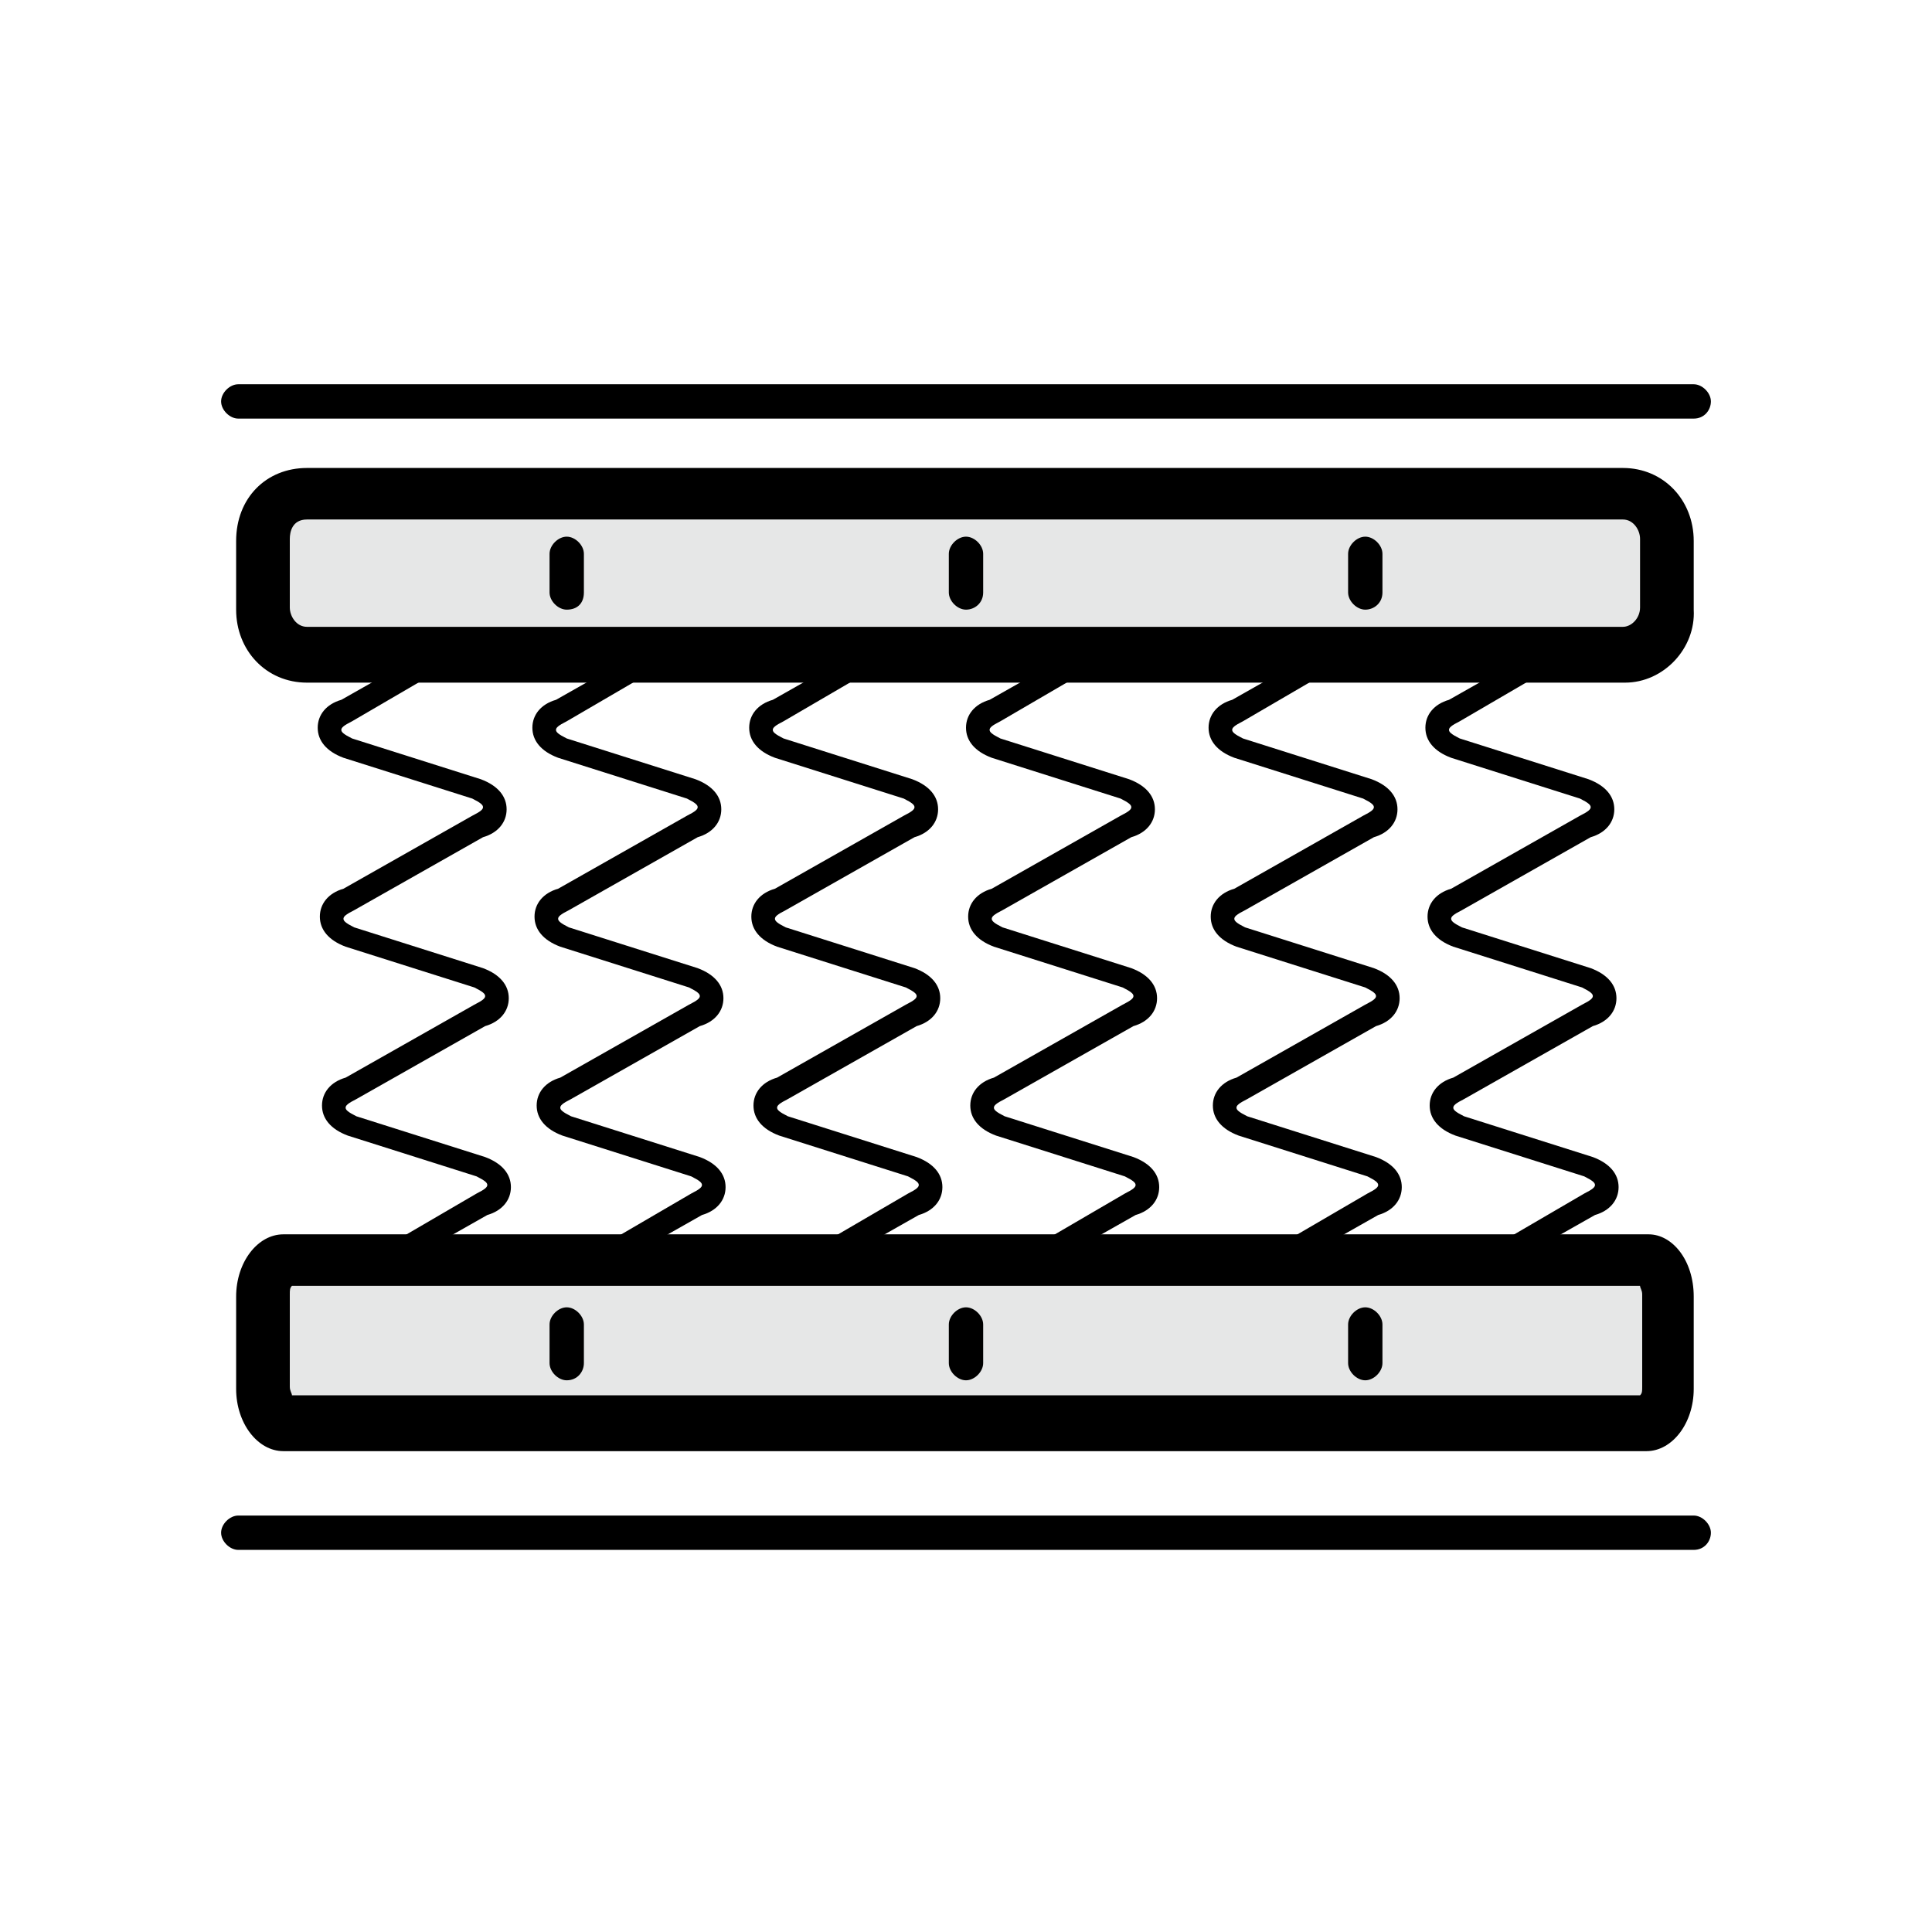
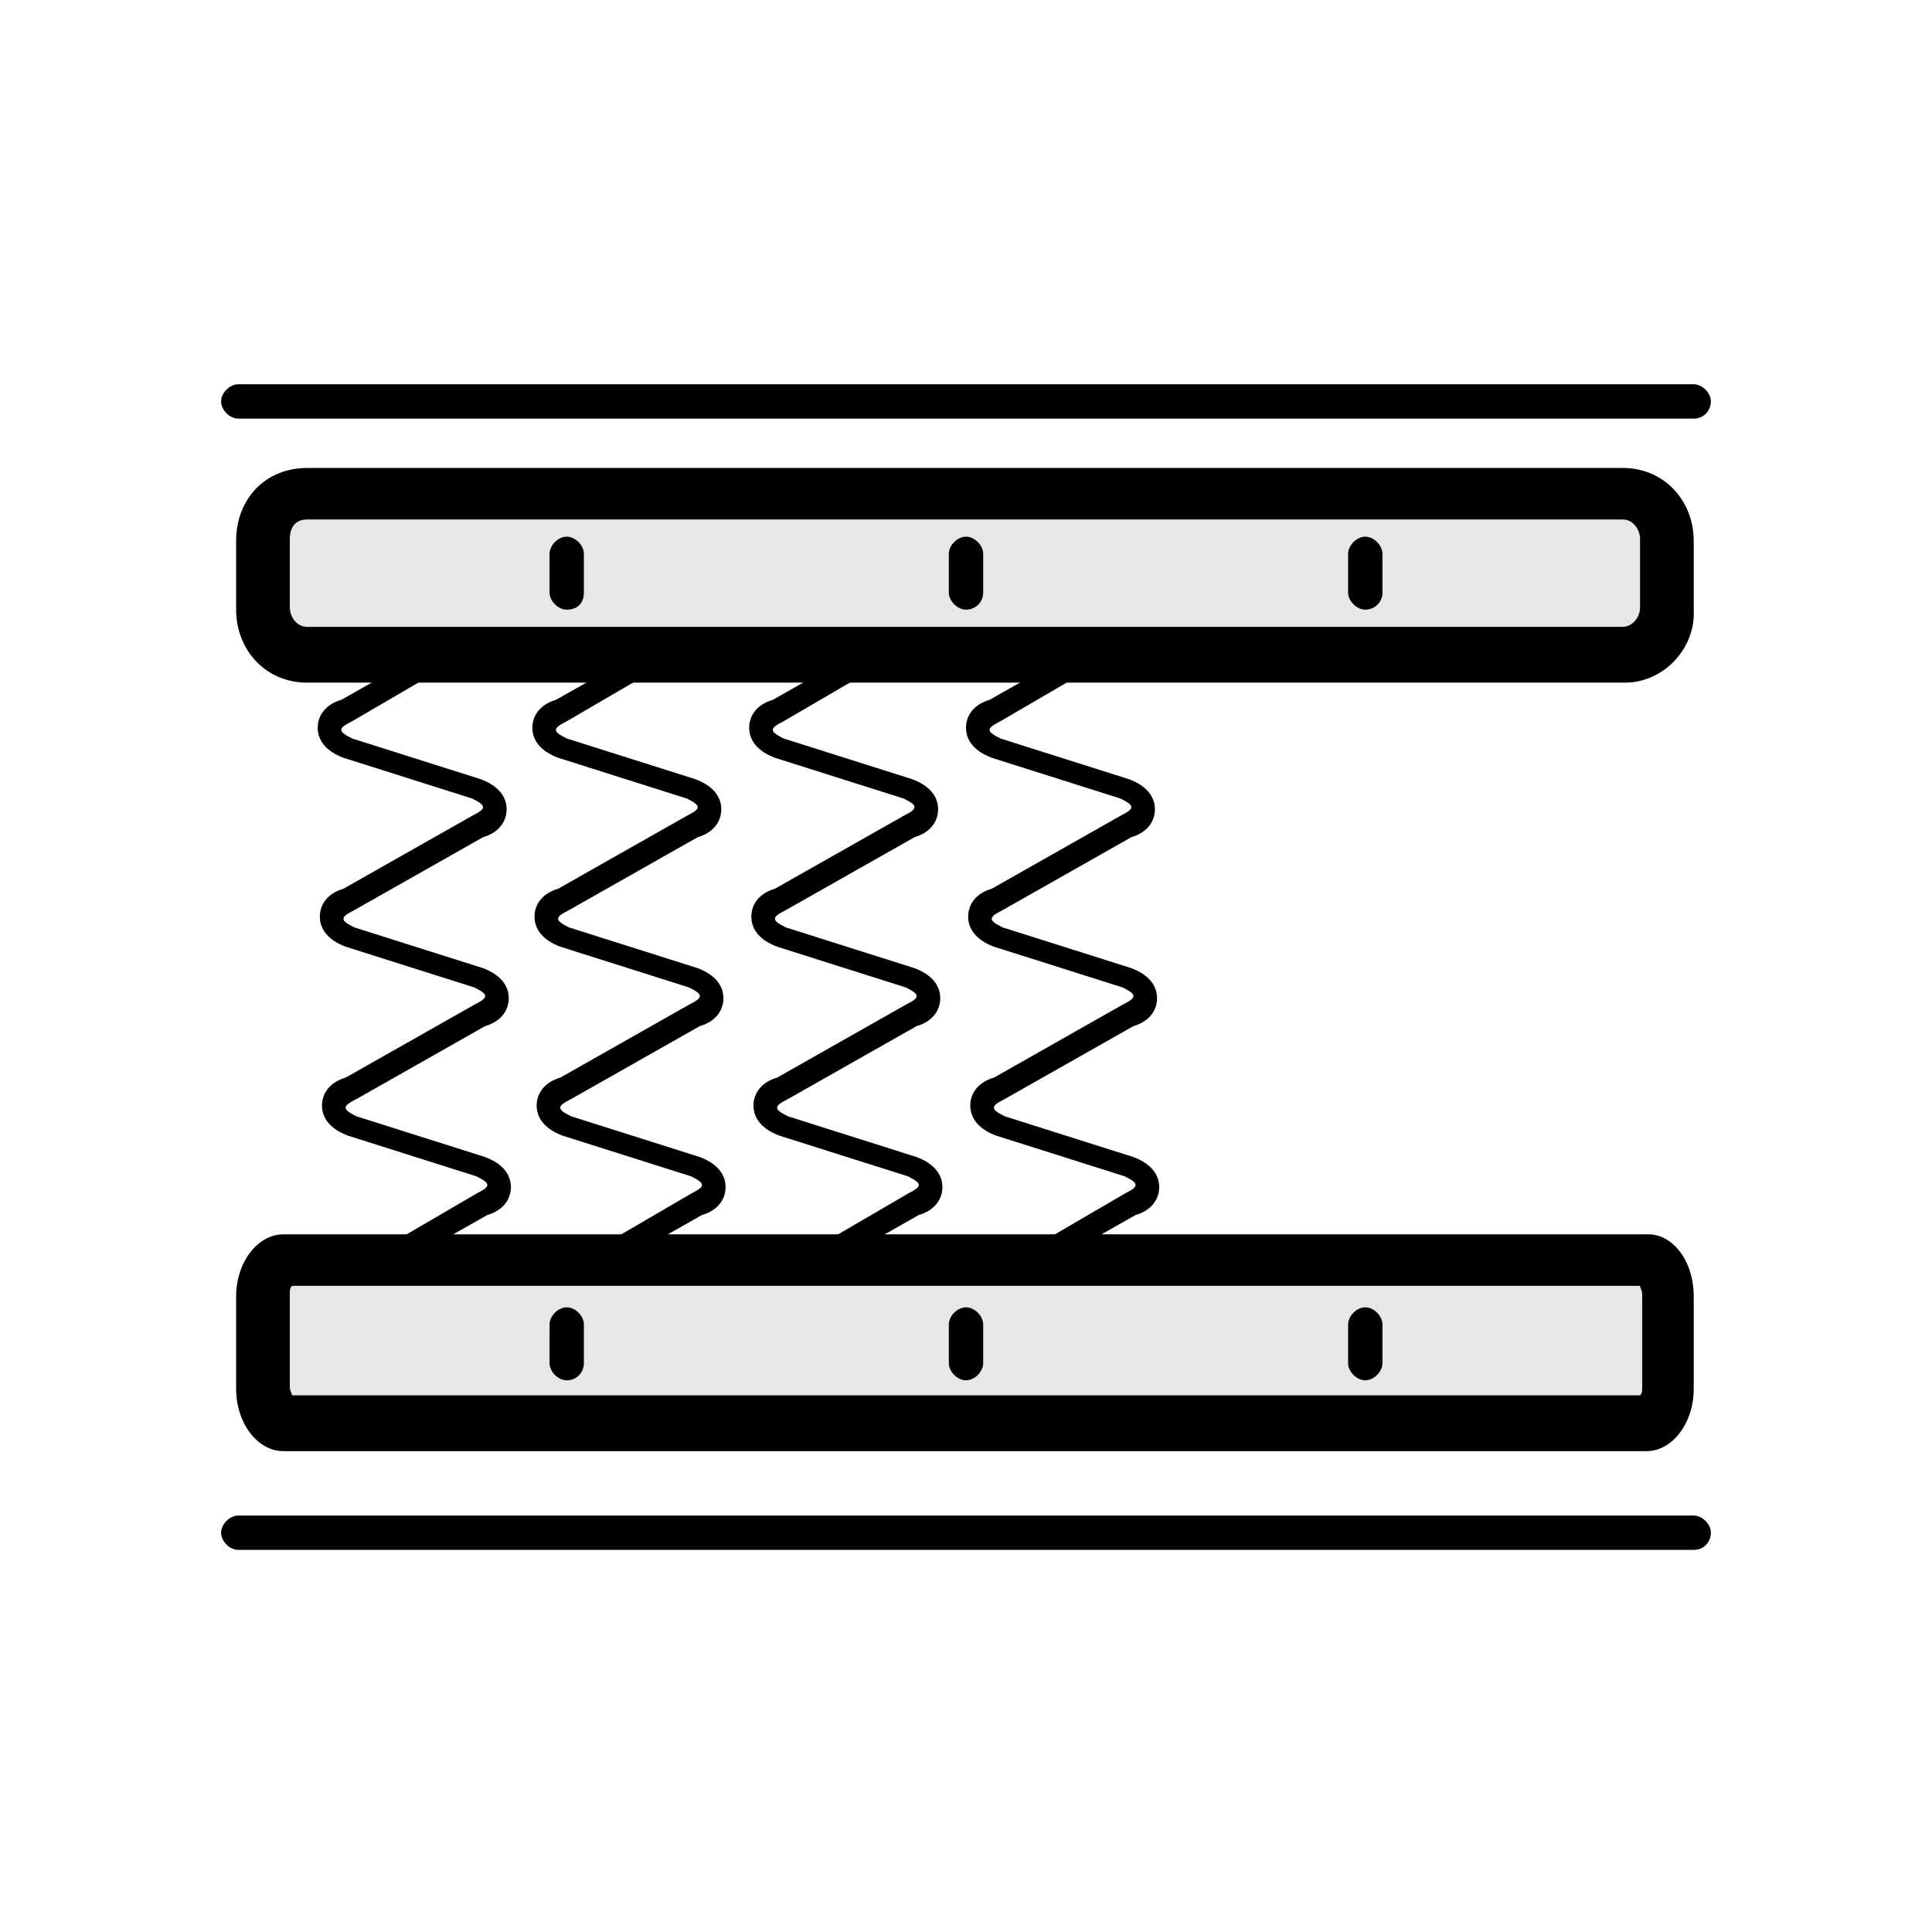
<svg xmlns="http://www.w3.org/2000/svg" xml:space="preserve" style="enable-background:new 0 0 90 90;" viewBox="0 0 90 90" y="0px" x="0px" id="Layer_1" version="1.1">
  <style type="text/css">
	.st0{fill:#E6E7E7;}
</style>
  <g>
    <g>
      <g>
        <path d="M16.4,60.1c-0.2,0-0.4-0.1-0.4-0.3c-0.1-0.2-0.1-0.6,0.2-0.7l6-3.5c0.4-0.2,0.5-0.3,0.5-0.4c0-0.1-0.1-0.2-0.5-0.4     l-6-1.9c-0.8-0.3-1.2-0.8-1.2-1.4c0-0.6,0.4-1.1,1.1-1.3l6-3.4c0.4-0.2,0.5-0.3,0.5-0.4c0-0.1-0.1-0.2-0.5-0.4l-6-1.9     c-0.8-0.3-1.2-0.8-1.2-1.4s0.4-1.1,1.1-1.3l6-3.4c0.4-0.2,0.5-0.3,0.5-0.4c0-0.1-0.1-0.2-0.5-0.4l-6-1.9     c-0.8-0.3-1.2-0.8-1.2-1.4s0.4-1.1,1.1-1.3l6-3.4c0.2-0.1,0.6-0.1,0.7,0.2c0.1,0.2,0.1,0.6-0.2,0.7l-6,3.5     c-0.4,0.2-0.5,0.3-0.5,0.4s0.1,0.2,0.5,0.4l6,1.9c0.8,0.3,1.2,0.8,1.2,1.4s-0.4,1.1-1.1,1.3l-6,3.4c-0.4,0.2-0.5,0.3-0.5,0.4     c0,0.1,0.1,0.2,0.5,0.4l6,1.9c0.8,0.3,1.2,0.8,1.2,1.4s-0.4,1.1-1.1,1.3l-6,3.4c-0.4,0.2-0.5,0.3-0.5,0.4c0,0.1,0.1,0.2,0.5,0.4     l6,1.9c0.8,0.3,1.2,0.8,1.2,1.4c0,0.6-0.4,1.1-1.1,1.3l-6,3.4C16.6,60.1,16.5,60.1,16.4,60.1z" />
        <path d="M36.5,60.1c-0.2,0-0.4-0.1-0.4-0.3c-0.1-0.2-0.1-0.6,0.2-0.7l6-3.5c0.4-0.2,0.5-0.3,0.5-0.4c0-0.1-0.1-0.2-0.5-0.4     l-6-1.9c-0.8-0.3-1.2-0.8-1.2-1.4c0-0.6,0.4-1.1,1.1-1.3l6-3.4c0.4-0.2,0.5-0.3,0.5-0.4c0-0.1-0.1-0.2-0.5-0.4l-6-1.9     c-0.8-0.3-1.2-0.8-1.2-1.4c0-0.6,0.4-1.1,1.1-1.3l6-3.4c0.4-0.2,0.5-0.3,0.5-0.4c0-0.1-0.1-0.2-0.5-0.4l-6-1.9     c-0.8-0.3-1.2-0.8-1.2-1.4s0.4-1.1,1.1-1.3l6-3.4c0.2-0.1,0.6-0.1,0.7,0.2c0.1,0.2,0.1,0.6-0.2,0.7l-6,3.5     c-0.4,0.2-0.5,0.3-0.5,0.4s0.1,0.2,0.5,0.4l6,1.9c0.8,0.3,1.2,0.8,1.2,1.4s-0.4,1.1-1.1,1.3l-6,3.4c-0.4,0.2-0.5,0.3-0.5,0.4     c0,0.1,0.1,0.2,0.5,0.4l6,1.9c0.8,0.3,1.2,0.8,1.2,1.4s-0.4,1.1-1.1,1.3l-6,3.4c-0.4,0.2-0.5,0.3-0.5,0.4c0,0.1,0.1,0.2,0.5,0.4     l6,1.9c0.8,0.3,1.2,0.8,1.2,1.4c0,0.6-0.4,1.1-1.1,1.3l-6,3.4C36.6,60.1,36.6,60.1,36.5,60.1z" />
        <path d="M26.4,60.1c-0.2,0-0.4-0.1-0.4-0.3c-0.1-0.2-0.1-0.6,0.2-0.7l6-3.5c0.4-0.2,0.5-0.3,0.5-0.4c0-0.1-0.1-0.2-0.5-0.4     l-6-1.9c-0.8-0.3-1.2-0.8-1.2-1.4c0-0.6,0.4-1.1,1.1-1.3l6-3.4c0.4-0.2,0.5-0.3,0.5-0.4c0-0.1-0.1-0.2-0.5-0.4l-6-1.9     c-0.8-0.3-1.2-0.8-1.2-1.4s0.4-1.1,1.1-1.3l6-3.4c0.4-0.2,0.5-0.3,0.5-0.4c0-0.1-0.1-0.2-0.5-0.4l-6-1.9     c-0.8-0.3-1.2-0.8-1.2-1.4s0.4-1.1,1.1-1.3l6-3.4c0.2-0.1,0.6-0.1,0.7,0.2c0.1,0.2,0.1,0.6-0.2,0.7l-6,3.5     c-0.4,0.2-0.5,0.3-0.5,0.4s0.1,0.2,0.5,0.4l6,1.9c0.8,0.3,1.2,0.8,1.2,1.4s-0.4,1.1-1.1,1.3l-6,3.4c-0.4,0.2-0.5,0.3-0.5,0.4     c0,0.1,0.1,0.2,0.5,0.4l6,1.9c0.8,0.3,1.2,0.8,1.2,1.4s-0.4,1.1-1.1,1.3l-6,3.4c-0.4,0.2-0.5,0.3-0.5,0.4c0,0.1,0.1,0.2,0.5,0.4     l6,1.9c0.8,0.3,1.2,0.8,1.2,1.4c0,0.6-0.4,1.1-1.1,1.3l-6,3.4C26.6,60.1,26.5,60.1,26.4,60.1z" />
        <path d="M46.6,60.1c-0.2,0-0.4-0.1-0.4-0.3c-0.1-0.2-0.1-0.6,0.2-0.7l6-3.5c0.4-0.2,0.5-0.3,0.5-0.4c0-0.1-0.1-0.2-0.5-0.4     l-6-1.9c-0.8-0.3-1.2-0.8-1.2-1.4c0-0.6,0.4-1.1,1.1-1.3l6-3.4c0.4-0.2,0.5-0.3,0.5-0.4c0-0.1-0.1-0.2-0.5-0.4l-6-1.9     c-0.8-0.3-1.2-0.8-1.2-1.4s0.4-1.1,1.1-1.3l6-3.4c0.4-0.2,0.5-0.3,0.5-0.4c0-0.1-0.1-0.2-0.5-0.4l-6-1.9     c-0.8-0.3-1.2-0.8-1.2-1.4s0.4-1.1,1.1-1.3l6-3.4c0.2-0.1,0.6-0.1,0.7,0.2c0.1,0.2,0.1,0.6-0.2,0.7l-6,3.5     c-0.4,0.2-0.5,0.3-0.5,0.4s0.1,0.2,0.5,0.4l6,1.9c0.8,0.3,1.2,0.8,1.2,1.4s-0.4,1.1-1.1,1.3l-6,3.4c-0.4,0.2-0.5,0.3-0.5,0.4     c0,0.1,0.1,0.2,0.5,0.4l6,1.9c0.8,0.3,1.2,0.8,1.2,1.4s-0.4,1.1-1.1,1.3l-6,3.4c-0.4,0.2-0.5,0.3-0.5,0.4c0,0.1,0.1,0.2,0.5,0.4     l6,1.9c0.8,0.3,1.2,0.8,1.2,1.4c0,0.6-0.4,1.1-1.1,1.3l-6,3.4C46.8,60.1,46.7,60.1,46.6,60.1z" />
-         <path d="M57.9,60.1c-0.2,0-0.4-0.1-0.4-0.3c-0.1-0.2-0.1-0.6,0.2-0.7l6-3.5c0.4-0.2,0.5-0.3,0.5-0.4c0-0.1-0.1-0.2-0.5-0.4     l-6-1.9c-0.8-0.3-1.2-0.8-1.2-1.4c0-0.6,0.4-1.1,1.1-1.3l6-3.4c0.4-0.2,0.5-0.3,0.5-0.4c0-0.1-0.1-0.2-0.5-0.4l-6-1.9     c-0.8-0.3-1.2-0.8-1.2-1.4s0.4-1.1,1.1-1.3l6-3.4c0.4-0.2,0.5-0.3,0.5-0.4c0-0.1-0.1-0.2-0.5-0.4l-6-1.9     c-0.8-0.3-1.2-0.8-1.2-1.4s0.4-1.1,1.1-1.3l6-3.4c0.2-0.1,0.6-0.1,0.7,0.2c0.1,0.2,0.1,0.6-0.2,0.7l-6,3.5     c-0.4,0.2-0.5,0.3-0.5,0.4s0.1,0.2,0.5,0.4l6,1.9c0.8,0.3,1.2,0.8,1.2,1.4s-0.4,1.1-1.1,1.3l-6,3.4c-0.4,0.2-0.5,0.3-0.5,0.4     c0,0.1,0.1,0.2,0.5,0.4l6,1.9c0.8,0.3,1.2,0.8,1.2,1.4s-0.4,1.1-1.1,1.3l-6,3.4c-0.4,0.2-0.5,0.3-0.5,0.4c0,0.1,0.1,0.2,0.5,0.4     l6,1.9c0.8,0.3,1.2,0.8,1.2,1.4c0,0.6-0.4,1.1-1.1,1.3l-6,3.4C58,60.1,57.9,60.1,57.9,60.1z" />
-         <path d="M68,60.1c-0.2,0-0.4-0.1-0.4-0.3c-0.1-0.2-0.1-0.6,0.2-0.7l6-3.5c0.4-0.2,0.5-0.3,0.5-0.4c0-0.1-0.1-0.2-0.5-0.4l-6-1.9     c-0.8-0.3-1.2-0.8-1.2-1.4c0-0.6,0.4-1.1,1.1-1.3l6-3.4c0.4-0.2,0.5-0.3,0.5-0.4c0-0.1-0.1-0.2-0.5-0.4l-6-1.9     c-0.8-0.3-1.2-0.8-1.2-1.4s0.4-1.1,1.1-1.3l6-3.4c0.4-0.2,0.5-0.3,0.5-0.4c0-0.1-0.1-0.2-0.5-0.4l-6-1.9     c-0.8-0.3-1.2-0.8-1.2-1.4s0.4-1.1,1.1-1.3l6-3.4c0.2-0.1,0.6-0.1,0.7,0.2c0.1,0.2,0.1,0.6-0.2,0.7l-6,3.5     c-0.4,0.2-0.5,0.3-0.5,0.4s0.1,0.2,0.5,0.4l6,1.9c0.8,0.3,1.2,0.8,1.2,1.4s-0.4,1.1-1.1,1.3l-6,3.4c-0.4,0.2-0.5,0.3-0.5,0.4     c0,0.1,0.1,0.2,0.5,0.4l6,1.9c0.8,0.3,1.2,0.8,1.2,1.4s-0.4,1.1-1.1,1.3l-6,3.4c-0.4,0.2-0.5,0.3-0.5,0.4c0,0.1,0.1,0.2,0.5,0.4     l6,1.9c0.8,0.3,1.2,0.8,1.2,1.4c0,0.6-0.4,1.1-1.1,1.3l-6,3.4C68.2,60.1,68.1,60.1,68,60.1z" />
        <path d="M14.3,23h61.3c1.2,0,2.1,1,2.1,2.2v3.2c0,1.2-1,2.2-2.1,2.2H14.3c-1.2,0-2.1-1-2.1-2.2v-3.2     C12.3,23.8,13.1,23,14.3,23" class="st0" />
        <path d="M75.7,31.8H14.3c-1.9,0-3.3-1.5-3.3-3.4v-3.2c0-2,1.4-3.4,3.3-3.4h61.3c1.9,0,3.3,1.5,3.3,3.4v3.2     C79,30.2,77.5,31.8,75.7,31.8z M14.3,24.2c-0.7,0-0.8,0.6-0.8,0.9v3.2c0,0.4,0.3,0.9,0.8,0.9h61.3c0.4,0,0.8-0.4,0.8-0.9v-3.2     c0-0.4-0.3-0.9-0.8-0.9H14.3z" />
        <path d="M26.4,28.4c-0.4,0-0.8-0.4-0.8-0.8v-1.8c0-0.4,0.4-0.8,0.8-0.8s0.8,0.4,0.8,0.8v1.8C27.2,28.1,26.9,28.4,26.4,28.4z" />
        <path d="M45,28.4c-0.4,0-0.8-0.4-0.8-0.8v-1.8c0-0.4,0.4-0.8,0.8-0.8s0.8,0.4,0.8,0.8v1.8C45.8,28.1,45.4,28.4,45,28.4z" />
        <path d="M63.6,28.4c-0.4,0-0.8-0.4-0.8-0.8v-1.8c0-0.4,0.4-0.8,0.8-0.8c0.4,0,0.8,0.4,0.8,0.8v1.8C64.4,28.1,64,28.4,63.6,28.4z" />
        <path d="M13.2,66.4c-0.4,0-1-0.8-1-1.6v-4.3c0-1,0.5-1.6,1-1.6h63.5c0.4,0,1,0.8,1,1.6v4.3c0,1-0.5,1.6-1,1.6H13.2z" class="st0" />
        <path d="M76.8,57.5H13.2c-1.2,0-2.2,1.3-2.2,2.9v4.3c0,1.6,1,2.9,2.2,2.9h63.5c1.2,0,2.2-1.3,2.2-2.9v-4.3     C78.9,58.7,77.9,57.5,76.8,57.5 M76.4,59.9c0,0.1,0.1,0.2,0.1,0.4v4.3c0,0.2,0,0.3-0.1,0.4H13.6c0-0.1-0.1-0.2-0.1-0.4v-4.3     c0-0.2,0-0.3,0.1-0.4H76.4 M13.7,59.8L13.7,59.8" />
        <path d="M26.4,64.3c-0.4,0-0.8-0.4-0.8-0.8v-1.8c0-0.4,0.4-0.8,0.8-0.8s0.8,0.4,0.8,0.8v1.8C27.2,63.9,26.9,64.3,26.4,64.3z" />
        <path d="M45,64.3c-0.4,0-0.8-0.4-0.8-0.8v-1.8c0-0.4,0.4-0.8,0.8-0.8s0.8,0.4,0.8,0.8v1.8C45.8,63.9,45.4,64.3,45,64.3z" />
        <path d="M63.6,64.3c-0.4,0-0.8-0.4-0.8-0.8v-1.8c0-0.4,0.4-0.8,0.8-0.8c0.4,0,0.8,0.4,0.8,0.8v1.8C64.4,63.9,64,64.3,63.6,64.3z" />
        <path d="M78.9,72.2H11.1c-0.4,0-0.8-0.4-0.8-0.8c0-0.4,0.4-0.8,0.8-0.8h67.8c0.4,0,0.8,0.4,0.8,0.8     C79.7,71.8,79.4,72.2,78.9,72.2z" />
        <path d="M78.9,19.5H11.1c-0.4,0-0.8-0.4-0.8-0.8c0-0.4,0.4-0.8,0.8-0.8h67.8c0.4,0,0.8,0.4,0.8,0.8     C79.7,19.1,79.4,19.5,78.9,19.5z" />
      </g>
    </g>
  </g>
</svg>